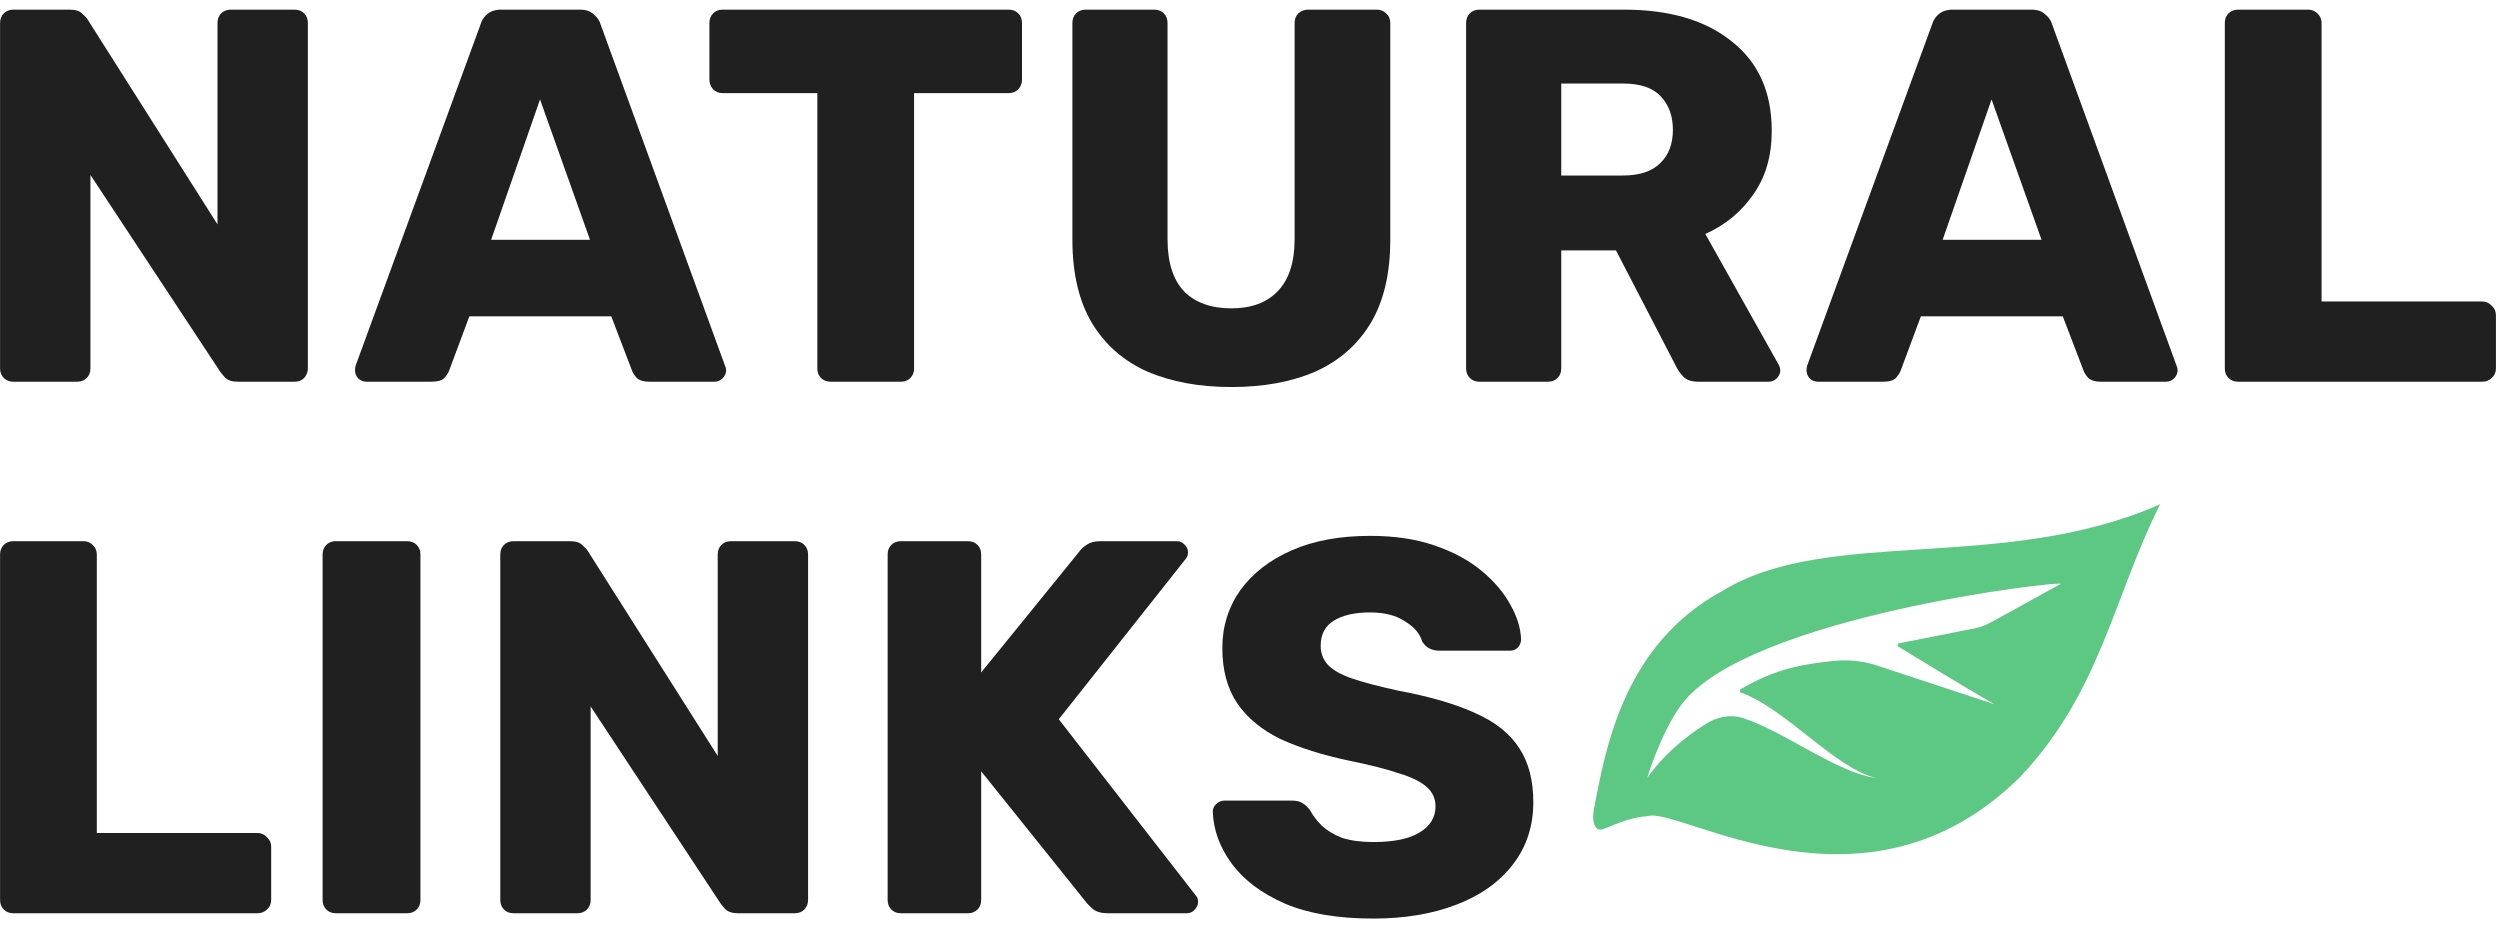
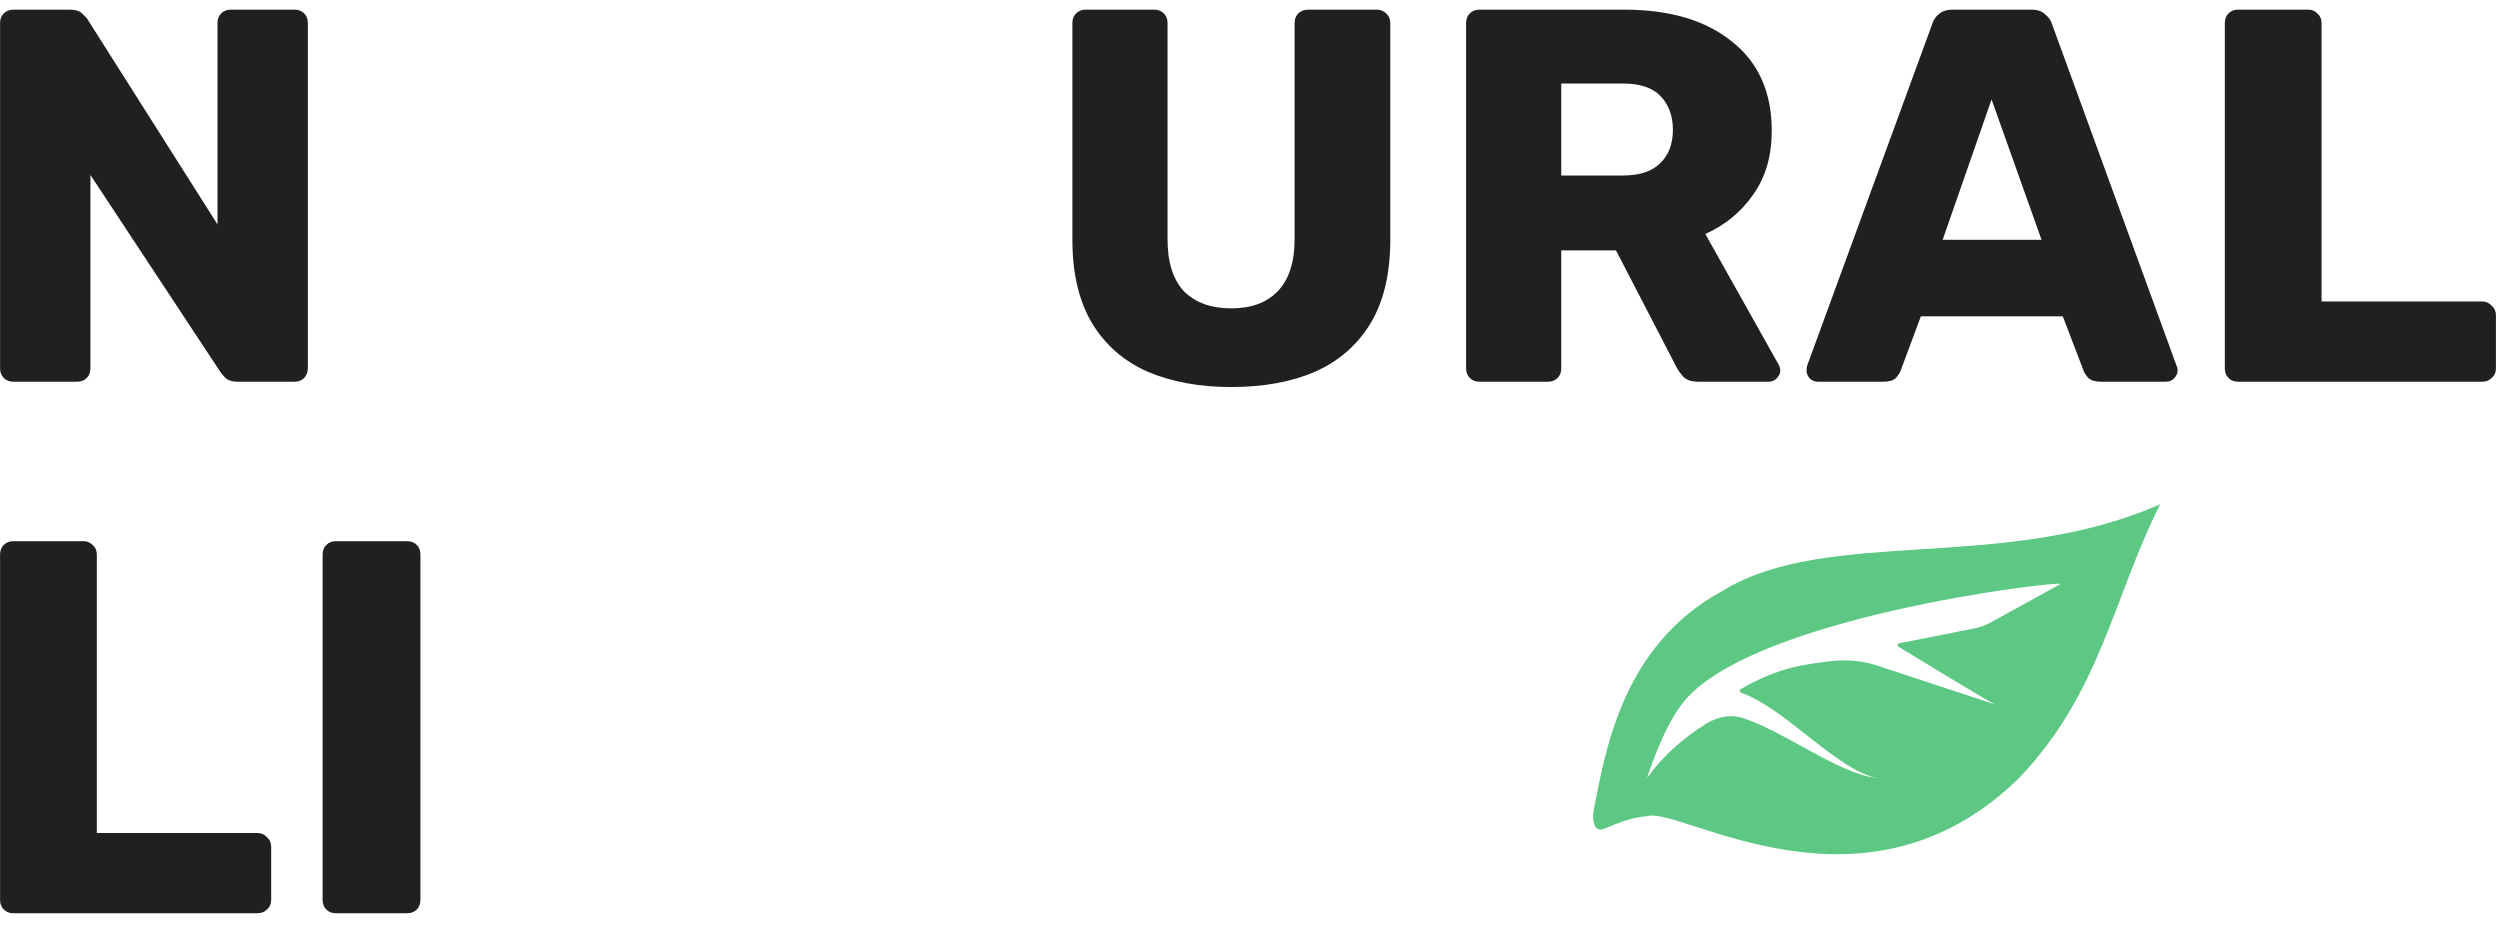
<svg xmlns="http://www.w3.org/2000/svg" width="70" height="26" viewBox="0 0 70 26" fill="none">
  <path fill-rule="evenodd" clip-rule="evenodd" d="M48.74 19.296C48.7 19.319 48.708 19.38 48.751 19.395C49.981 19.826 51.421 21.549 52.546 21.785C51.446 21.652 49.939 20.46 48.783 20.1C48.439 19.992 48.073 20.078 47.767 20.268C47.132 20.663 46.546 21.178 46.119 21.785C46.119 21.785 46.513 20.488 47.088 19.721C48.925 17.272 57.7 16.252 57.7 16.349L55.74 17.429C55.596 17.508 55.441 17.564 55.28 17.596L53.175 18.012C53.128 18.021 53.116 18.083 53.157 18.108C53.605 18.382 55.242 19.382 55.851 19.721L52.549 18.632C52.124 18.492 51.671 18.462 51.227 18.517C50.504 18.606 49.773 18.693 48.74 19.296ZM44.626 22.673C44.957 20.966 45.447 18.046 48.245 16.536C51.19 14.736 56.113 16.053 60.485 14.118C59.168 16.733 58.825 19.363 56.56 21.759C52.205 26.06 47.026 22.553 46.119 22.854C45.573 22.891 45.134 23.133 44.88 23.218C44.625 23.302 44.574 22.941 44.626 22.673Z" fill="#5DC883" />
  <path d="M0.374 10.688C0.265 10.688 0.176 10.653 0.106 10.584C0.037 10.514 0.002 10.425 0.002 10.316V0.642C0.002 0.533 0.037 0.444 0.106 0.374C0.176 0.305 0.265 0.27 0.374 0.27H1.952C2.121 0.27 2.24 0.31 2.309 0.389C2.388 0.459 2.438 0.513 2.458 0.553L6.09 6.283V0.642C6.09 0.533 6.125 0.444 6.194 0.374C6.264 0.305 6.353 0.27 6.462 0.27H8.248C8.357 0.27 8.447 0.305 8.516 0.374C8.586 0.444 8.62 0.533 8.62 0.642V10.316C8.62 10.415 8.586 10.505 8.516 10.584C8.447 10.653 8.357 10.688 8.248 10.688H6.655C6.497 10.688 6.378 10.649 6.298 10.569C6.229 10.49 6.184 10.435 6.164 10.405L2.532 4.899V10.316C2.532 10.425 2.498 10.514 2.428 10.584C2.359 10.653 2.269 10.688 2.16 10.688H0.374Z" fill="#202020" />
-   <path d="M10.254 10.688C10.175 10.688 10.1 10.658 10.031 10.599C9.971 10.529 9.941 10.455 9.941 10.376C9.941 10.326 9.946 10.281 9.956 10.242L13.454 0.687C13.484 0.578 13.543 0.483 13.633 0.404C13.732 0.315 13.866 0.27 14.035 0.27H16.238C16.406 0.27 16.535 0.315 16.625 0.404C16.724 0.483 16.788 0.578 16.818 0.687L20.301 10.242C20.321 10.281 20.331 10.326 20.331 10.376C20.331 10.455 20.296 10.529 20.227 10.599C20.167 10.658 20.093 10.688 20.003 10.688H18.173C18.024 10.688 17.91 10.653 17.83 10.584C17.761 10.505 17.716 10.435 17.696 10.376L17.116 8.858H13.142L12.576 10.376C12.556 10.435 12.511 10.505 12.442 10.584C12.373 10.653 12.254 10.688 12.085 10.688H10.254ZM13.752 6.714H16.52L15.121 2.785L13.752 6.714Z" fill="#202020" />
-   <path d="M23.257 10.688C23.148 10.688 23.058 10.653 22.989 10.584C22.92 10.514 22.885 10.425 22.885 10.316V2.607H20.235C20.126 2.607 20.037 2.572 19.968 2.502C19.898 2.423 19.863 2.334 19.863 2.235V0.642C19.863 0.533 19.898 0.444 19.968 0.374C20.037 0.305 20.126 0.27 20.235 0.27H28.243C28.353 0.27 28.442 0.305 28.511 0.374C28.581 0.444 28.616 0.533 28.616 0.642V2.235C28.616 2.334 28.581 2.423 28.511 2.502C28.442 2.572 28.353 2.607 28.243 2.607H25.594V10.316C25.594 10.425 25.559 10.514 25.49 10.584C25.42 10.653 25.331 10.688 25.222 10.688H23.257Z" fill="#202020" />
  <path d="M34.478 10.837C33.584 10.837 32.801 10.693 32.126 10.405C31.461 10.108 30.945 9.656 30.578 9.051C30.211 8.436 30.027 7.657 30.027 6.714V0.642C30.027 0.533 30.062 0.444 30.131 0.374C30.201 0.305 30.29 0.27 30.399 0.27H32.319C32.428 0.27 32.518 0.305 32.587 0.374C32.657 0.444 32.691 0.533 32.691 0.642V6.699C32.691 7.344 32.845 7.831 33.153 8.158C33.47 8.476 33.912 8.634 34.478 8.634C35.033 8.634 35.465 8.476 35.773 8.158C36.09 7.831 36.249 7.344 36.249 6.699V0.642C36.249 0.533 36.284 0.444 36.353 0.374C36.432 0.305 36.522 0.27 36.621 0.27H38.556C38.655 0.27 38.74 0.305 38.809 0.374C38.889 0.444 38.928 0.533 38.928 0.642V6.714C38.928 7.657 38.745 8.436 38.377 9.051C38.01 9.656 37.494 10.108 36.829 10.405C36.165 10.693 35.381 10.837 34.478 10.837Z" fill="#202020" />
  <path d="M41.423 10.688C41.314 10.688 41.224 10.653 41.155 10.584C41.086 10.514 41.051 10.425 41.051 10.316V0.642C41.051 0.533 41.086 0.444 41.155 0.374C41.224 0.305 41.314 0.27 41.423 0.27H45.472C46.752 0.27 47.759 0.568 48.493 1.163C49.237 1.748 49.609 2.582 49.609 3.663C49.609 4.368 49.436 4.963 49.089 5.449C48.751 5.936 48.305 6.303 47.749 6.551L49.803 10.212C49.833 10.271 49.848 10.326 49.848 10.376C49.848 10.455 49.813 10.529 49.743 10.599C49.684 10.658 49.609 10.688 49.52 10.688H47.556C47.367 10.688 47.228 10.643 47.139 10.554C47.049 10.455 46.985 10.366 46.945 10.286L45.248 7.012H43.715V10.316C43.715 10.425 43.681 10.514 43.611 10.584C43.541 10.653 43.452 10.688 43.343 10.688H41.423ZM43.715 4.914H45.442C45.908 4.914 46.255 4.799 46.484 4.571C46.722 4.343 46.841 4.03 46.841 3.634C46.841 3.247 46.727 2.934 46.499 2.696C46.28 2.458 45.928 2.339 45.442 2.339H43.715V4.914Z" fill="#202020" />
  <path d="M50.897 10.688C50.817 10.688 50.743 10.658 50.673 10.599C50.614 10.529 50.584 10.455 50.584 10.376C50.584 10.326 50.589 10.281 50.599 10.242L54.097 0.687C54.127 0.578 54.186 0.483 54.276 0.404C54.375 0.315 54.509 0.27 54.677 0.27H56.88C57.049 0.27 57.178 0.315 57.267 0.404C57.366 0.483 57.431 0.578 57.461 0.687L60.944 10.242C60.964 10.281 60.973 10.326 60.973 10.376C60.973 10.455 60.939 10.529 60.869 10.599C60.81 10.658 60.735 10.688 60.646 10.688H58.815C58.667 10.688 58.552 10.653 58.473 10.584C58.404 10.505 58.359 10.435 58.339 10.376L57.758 8.858H53.784L53.219 10.376C53.199 10.435 53.154 10.505 53.084 10.584C53.015 10.653 52.896 10.688 52.727 10.688H50.897ZM54.394 6.714H57.163L55.764 2.785L54.394 6.714Z" fill="#202020" />
  <path d="M62.667 10.688C62.558 10.688 62.468 10.653 62.399 10.584C62.329 10.514 62.295 10.425 62.295 10.316V0.642C62.295 0.533 62.329 0.444 62.399 0.374C62.468 0.305 62.558 0.27 62.667 0.27H64.632C64.731 0.27 64.815 0.305 64.885 0.374C64.964 0.444 65.004 0.533 65.004 0.642V8.441H69.499C69.608 8.441 69.698 8.481 69.767 8.56C69.847 8.629 69.886 8.719 69.886 8.828V10.316C69.886 10.425 69.847 10.514 69.767 10.584C69.698 10.653 69.608 10.688 69.499 10.688H62.667Z" fill="#202020" />
  <path d="M0.374 25.571C0.265 25.571 0.176 25.536 0.106 25.467C0.037 25.397 0.002 25.308 0.002 25.199V15.525C0.002 15.416 0.037 15.326 0.106 15.257C0.176 15.188 0.265 15.153 0.374 15.153H2.339C2.438 15.153 2.522 15.188 2.592 15.257C2.671 15.326 2.711 15.416 2.711 15.525V23.324H7.206C7.315 23.324 7.405 23.363 7.474 23.443C7.554 23.512 7.593 23.601 7.593 23.711V25.199C7.593 25.308 7.554 25.397 7.474 25.467C7.405 25.536 7.315 25.571 7.206 25.571H0.374Z" fill="#202020" />
-   <path d="M9.405 25.571C9.296 25.571 9.207 25.536 9.137 25.467C9.068 25.397 9.033 25.308 9.033 25.199V15.525C9.033 15.416 9.068 15.326 9.137 15.257C9.207 15.188 9.296 15.153 9.405 15.153H11.4C11.509 15.153 11.598 15.188 11.668 15.257C11.737 15.326 11.772 15.416 11.772 15.525V25.199C11.772 25.308 11.737 25.397 11.668 25.467C11.598 25.536 11.509 25.571 11.4 25.571H9.405Z" fill="#202020" />
-   <path d="M14.38 25.571C14.271 25.571 14.181 25.536 14.112 25.467C14.043 25.397 14.008 25.308 14.008 25.199V15.525C14.008 15.416 14.043 15.326 14.112 15.257C14.181 15.188 14.271 15.153 14.38 15.153H15.958C16.126 15.153 16.245 15.193 16.315 15.272C16.394 15.341 16.444 15.396 16.464 15.436L20.096 21.166V15.525C20.096 15.416 20.131 15.326 20.2 15.257C20.269 15.188 20.359 15.153 20.468 15.153H22.254C22.363 15.153 22.453 15.188 22.522 15.257C22.591 15.326 22.626 15.416 22.626 15.525V25.199C22.626 25.298 22.591 25.387 22.522 25.467C22.453 25.536 22.363 25.571 22.254 25.571H20.661C20.503 25.571 20.384 25.531 20.304 25.452C20.235 25.372 20.19 25.318 20.17 25.288L16.538 19.781V25.199C16.538 25.308 16.503 25.397 16.434 25.467C16.365 25.536 16.275 25.571 16.166 25.571H14.38Z" fill="#202020" />
-   <path d="M25.226 25.571C25.116 25.571 25.027 25.536 24.958 25.467C24.888 25.397 24.854 25.308 24.854 25.199V15.525C24.854 15.416 24.888 15.326 24.958 15.257C25.027 15.188 25.116 15.153 25.226 15.153H27.101C27.21 15.153 27.3 15.188 27.369 15.257C27.439 15.326 27.473 15.416 27.473 15.525V18.829L30.227 15.436C30.267 15.376 30.331 15.316 30.421 15.257C30.52 15.188 30.649 15.153 30.808 15.153H32.951C33.04 15.153 33.115 15.188 33.174 15.257C33.234 15.316 33.264 15.386 33.264 15.465C33.264 15.535 33.244 15.594 33.204 15.644L29.646 20.139L33.487 25.08C33.526 25.119 33.546 25.179 33.546 25.258C33.546 25.338 33.511 25.412 33.442 25.482C33.383 25.541 33.313 25.571 33.234 25.571H31.016C30.837 25.571 30.698 25.531 30.599 25.452C30.51 25.372 30.45 25.313 30.421 25.273L27.473 21.597V25.199C27.473 25.308 27.439 25.397 27.369 25.467C27.3 25.536 27.21 25.571 27.101 25.571H25.226Z" fill="#202020" />
-   <path d="M38.452 25.72C37.46 25.72 36.636 25.581 35.981 25.303C35.327 25.016 34.83 24.644 34.493 24.187C34.156 23.731 33.977 23.245 33.957 22.729C33.957 22.649 33.987 22.58 34.046 22.52C34.116 22.451 34.195 22.416 34.285 22.416H36.16C36.299 22.416 36.403 22.441 36.473 22.491C36.552 22.54 36.621 22.605 36.681 22.684C36.76 22.833 36.87 22.977 37.008 23.116C37.157 23.255 37.346 23.369 37.574 23.458C37.812 23.537 38.105 23.577 38.452 23.577C39.028 23.577 39.459 23.488 39.747 23.309C40.045 23.131 40.194 22.887 40.194 22.58C40.194 22.362 40.114 22.183 39.956 22.044C39.797 21.895 39.539 21.766 39.182 21.657C38.834 21.538 38.368 21.419 37.782 21.3C37.028 21.141 36.383 20.938 35.847 20.69C35.322 20.432 34.92 20.099 34.642 19.692C34.364 19.276 34.225 18.76 34.225 18.145C34.225 17.54 34.394 16.999 34.731 16.522C35.078 16.046 35.56 15.674 36.175 15.406C36.79 15.138 37.52 15.004 38.363 15.004C39.048 15.004 39.648 15.094 40.164 15.272C40.69 15.451 41.132 15.689 41.489 15.987C41.846 16.284 42.114 16.602 42.293 16.939C42.481 17.267 42.58 17.589 42.59 17.907C42.59 17.986 42.56 18.06 42.501 18.13C42.441 18.189 42.367 18.219 42.278 18.219H40.313C40.204 18.219 40.109 18.199 40.03 18.16C39.951 18.12 39.881 18.055 39.822 17.966C39.762 17.748 39.603 17.559 39.345 17.401C39.097 17.232 38.77 17.148 38.363 17.148C37.926 17.148 37.584 17.227 37.336 17.386C37.098 17.535 36.979 17.768 36.979 18.085C36.979 18.284 37.043 18.457 37.172 18.606C37.311 18.755 37.534 18.884 37.842 18.993C38.16 19.102 38.591 19.216 39.137 19.335C40.04 19.504 40.769 19.717 41.325 19.975C41.881 20.223 42.288 20.551 42.546 20.958C42.804 21.355 42.933 21.855 42.933 22.461C42.933 23.136 42.739 23.721 42.352 24.217C41.975 24.703 41.449 25.075 40.774 25.333C40.1 25.591 39.325 25.72 38.452 25.72Z" fill="#202020" />
+   <path d="M9.405 25.571C9.296 25.571 9.207 25.536 9.137 25.467C9.068 25.397 9.033 25.308 9.033 25.199V15.525C9.033 15.416 9.068 15.326 9.137 15.257C9.207 15.188 9.296 15.153 9.405 15.153H11.4C11.509 15.153 11.598 15.188 11.668 15.257C11.737 15.326 11.772 15.416 11.772 15.525V25.199C11.772 25.308 11.737 25.397 11.668 25.467C11.598 25.536 11.509 25.571 11.4 25.571H9.405" fill="#202020" />
</svg>